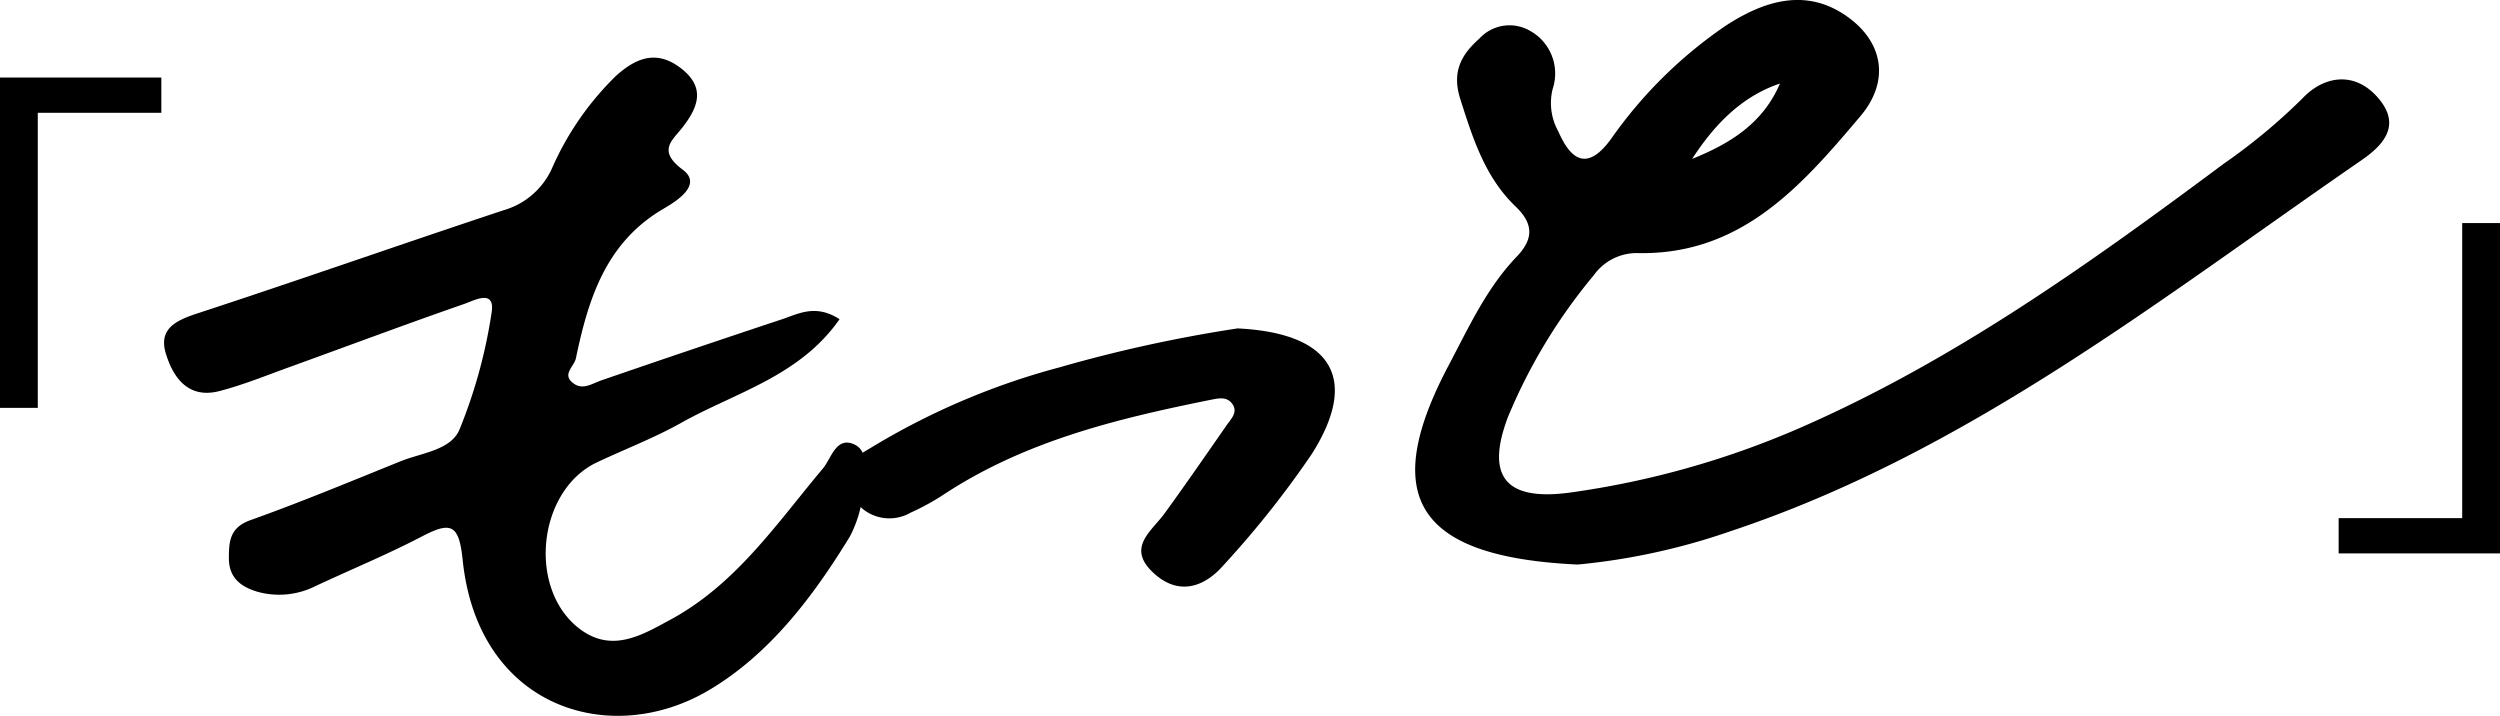
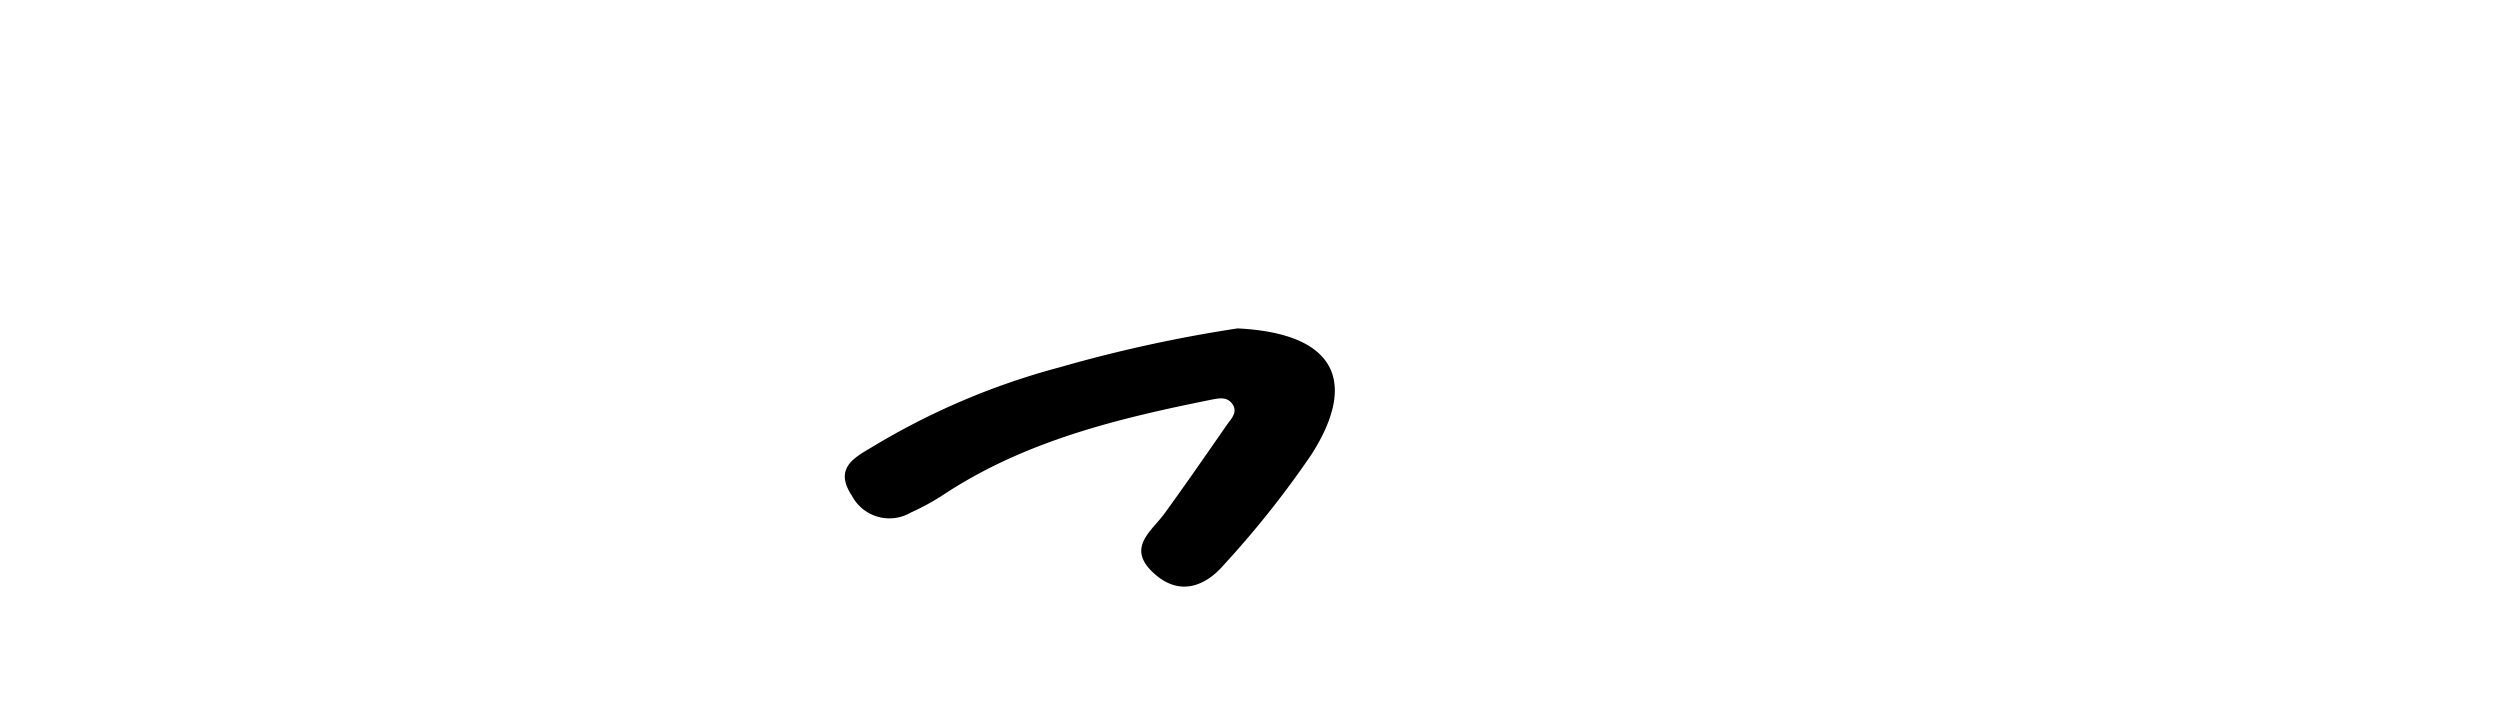
<svg xmlns="http://www.w3.org/2000/svg" width="196.553" height="56.284" viewBox="0 0 196.553 56.284">
  <g id="グループ_31325" data-name="グループ 31325" transform="translate(0 0)">
-     <path id="パス_76593" data-name="パス 76593" d="M3443.19-4620.894v2.771h-9.714v23.2h-2.97v-25.972Z" transform="translate(-3430.506 4626.989)" />
-     <path id="パス_76594" data-name="パス 76594" d="M3751.169-4574.969v-2.77h9.714v-23.2h2.971v25.971Z" transform="translate(-3567.302 4618.477)" />
    <g id="グループ_30793" data-name="グループ 30793" transform="translate(12.899)">
-       <path id="パス_79705" data-name="パス 79705" d="M5700.983-5459.554c-12.808-.6-15.583-5.4-10.12-15.707,1.561-2.95,2.962-6.032,5.314-8.485,1.342-1.4,1.353-2.583-.066-3.951-2.408-2.3-3.368-5.354-4.353-8.448-.683-2.127.056-3.483,1.492-4.755a3.211,3.211,0,0,1,3.919-.655,3.838,3.838,0,0,1,1.847,4.614,4.58,4.58,0,0,0,.45,3.34c1.051,2.413,2.361,3.028,4.139.589a35.131,35.131,0,0,1,9-8.894c3.013-1.968,6.386-3.071,9.674-.656,2.812,2.063,3.173,5.093.956,7.727-4.675,5.542-9.434,11.018-17.681,10.792a4.151,4.151,0,0,0-3.3,1.738,43.246,43.246,0,0,0-6.76,11.171c-1.771,4.7-.162,6.645,5.036,5.9a68.935,68.935,0,0,0,17.685-4.958c12.2-5.286,22.955-12.976,33.556-20.871a46.156,46.156,0,0,0,6.2-5.146c1.727-1.821,4.223-2.185,6.075.125,1.692,2.115.174,3.633-1.495,4.781-15.823,10.9-30.985,22.956-49.561,29.131A51.338,51.338,0,0,1,5700.983-5459.554Zm15.9-37.818c-3.06,1.038-5.164,3.258-6.9,5.924C5712.932-5492.635,5715.549-5494.224,5716.885-5497.372Z" transform="translate(-5589.844 5503.94)" />
-       <path id="パス_79706" data-name="パス 79706" d="M5579.364-5475.912c-3.147,4.5-8.19,5.755-12.458,8.15-2.116,1.188-4.413,2.064-6.61,3.1-4.691,2.212-5.5,10-1.332,13.121,2.549,1.9,4.917.433,7.138-.768,5.119-2.777,8.323-7.544,11.95-11.865.669-.8,1.038-2.537,2.458-1.9,1.149.521.843,2.043.729,3.168a9.364,9.364,0,0,1-1.057,4.065c-2.914,4.777-6.358,9.3-11.1,12.1-7.759,4.588-18.148,1.389-19.349-10.235-.289-2.811-.912-3.052-3.185-1.866-2.724,1.423-5.581,2.6-8.362,3.9a6.375,6.375,0,0,1-4.5.483c-1.316-.373-2.335-1.061-2.335-2.657,0-1.336.071-2.419,1.7-3,3.984-1.422,7.89-3.049,11.815-4.633,1.648-.661,3.932-.864,4.614-2.485a39.925,39.925,0,0,0,2.529-9.217c.291-1.882-1.414-.914-2.168-.657-4.611,1.6-9.18,3.316-13.772,4.977-1.811.655-3.606,1.388-5.47,1.87-2.432.628-3.634-1.045-4.211-2.979-.571-1.9.772-2.568,2.46-3.12,8.051-2.635,16.044-5.449,24.09-8.116a5.983,5.983,0,0,0,3.84-3.354,23.113,23.113,0,0,1,5.029-7.234c1.642-1.468,3.243-2.015,5.119-.554,1.907,1.5,1.336,3.029.077,4.639-.817,1.045-1.972,1.819.041,3.32,1.561,1.17-.488,2.459-1.493,3.044-4.554,2.647-5.932,7.068-6.918,11.778-.141.665-1.142,1.266-.188,1.97.729.545,1.435.028,2.162-.228q7.114-2.451,14.246-4.818C5576.164-5476.353,5577.495-5477.117,5579.364-5475.912Z" transform="translate(-5526.255 5501.009)" />
      <path id="パス_79707" data-name="パス 79707" d="M5645.255-5461.426c7.52.366,9.549,4.013,5.838,9.869a75.684,75.684,0,0,1-6.9,8.7c-1.621,1.882-3.711,2.48-5.69.52-1.921-1.908,0-3.154,1.02-4.554,1.66-2.285,3.262-4.607,4.872-6.923.351-.507.927-1.033.428-1.7-.441-.583-1.089-.413-1.751-.284-7.295,1.472-14.483,3.218-20.834,7.375a18.752,18.752,0,0,1-2.686,1.481,3.329,3.329,0,0,1-4.613-1.318c-1.44-2.163.168-3,1.564-3.828a56.5,56.5,0,0,1,14.793-6.288A111.009,111.009,0,0,1,5645.255-5461.426Z" transform="translate(-5560.854 5487.246)" />
    </g>
  </g>
</svg>